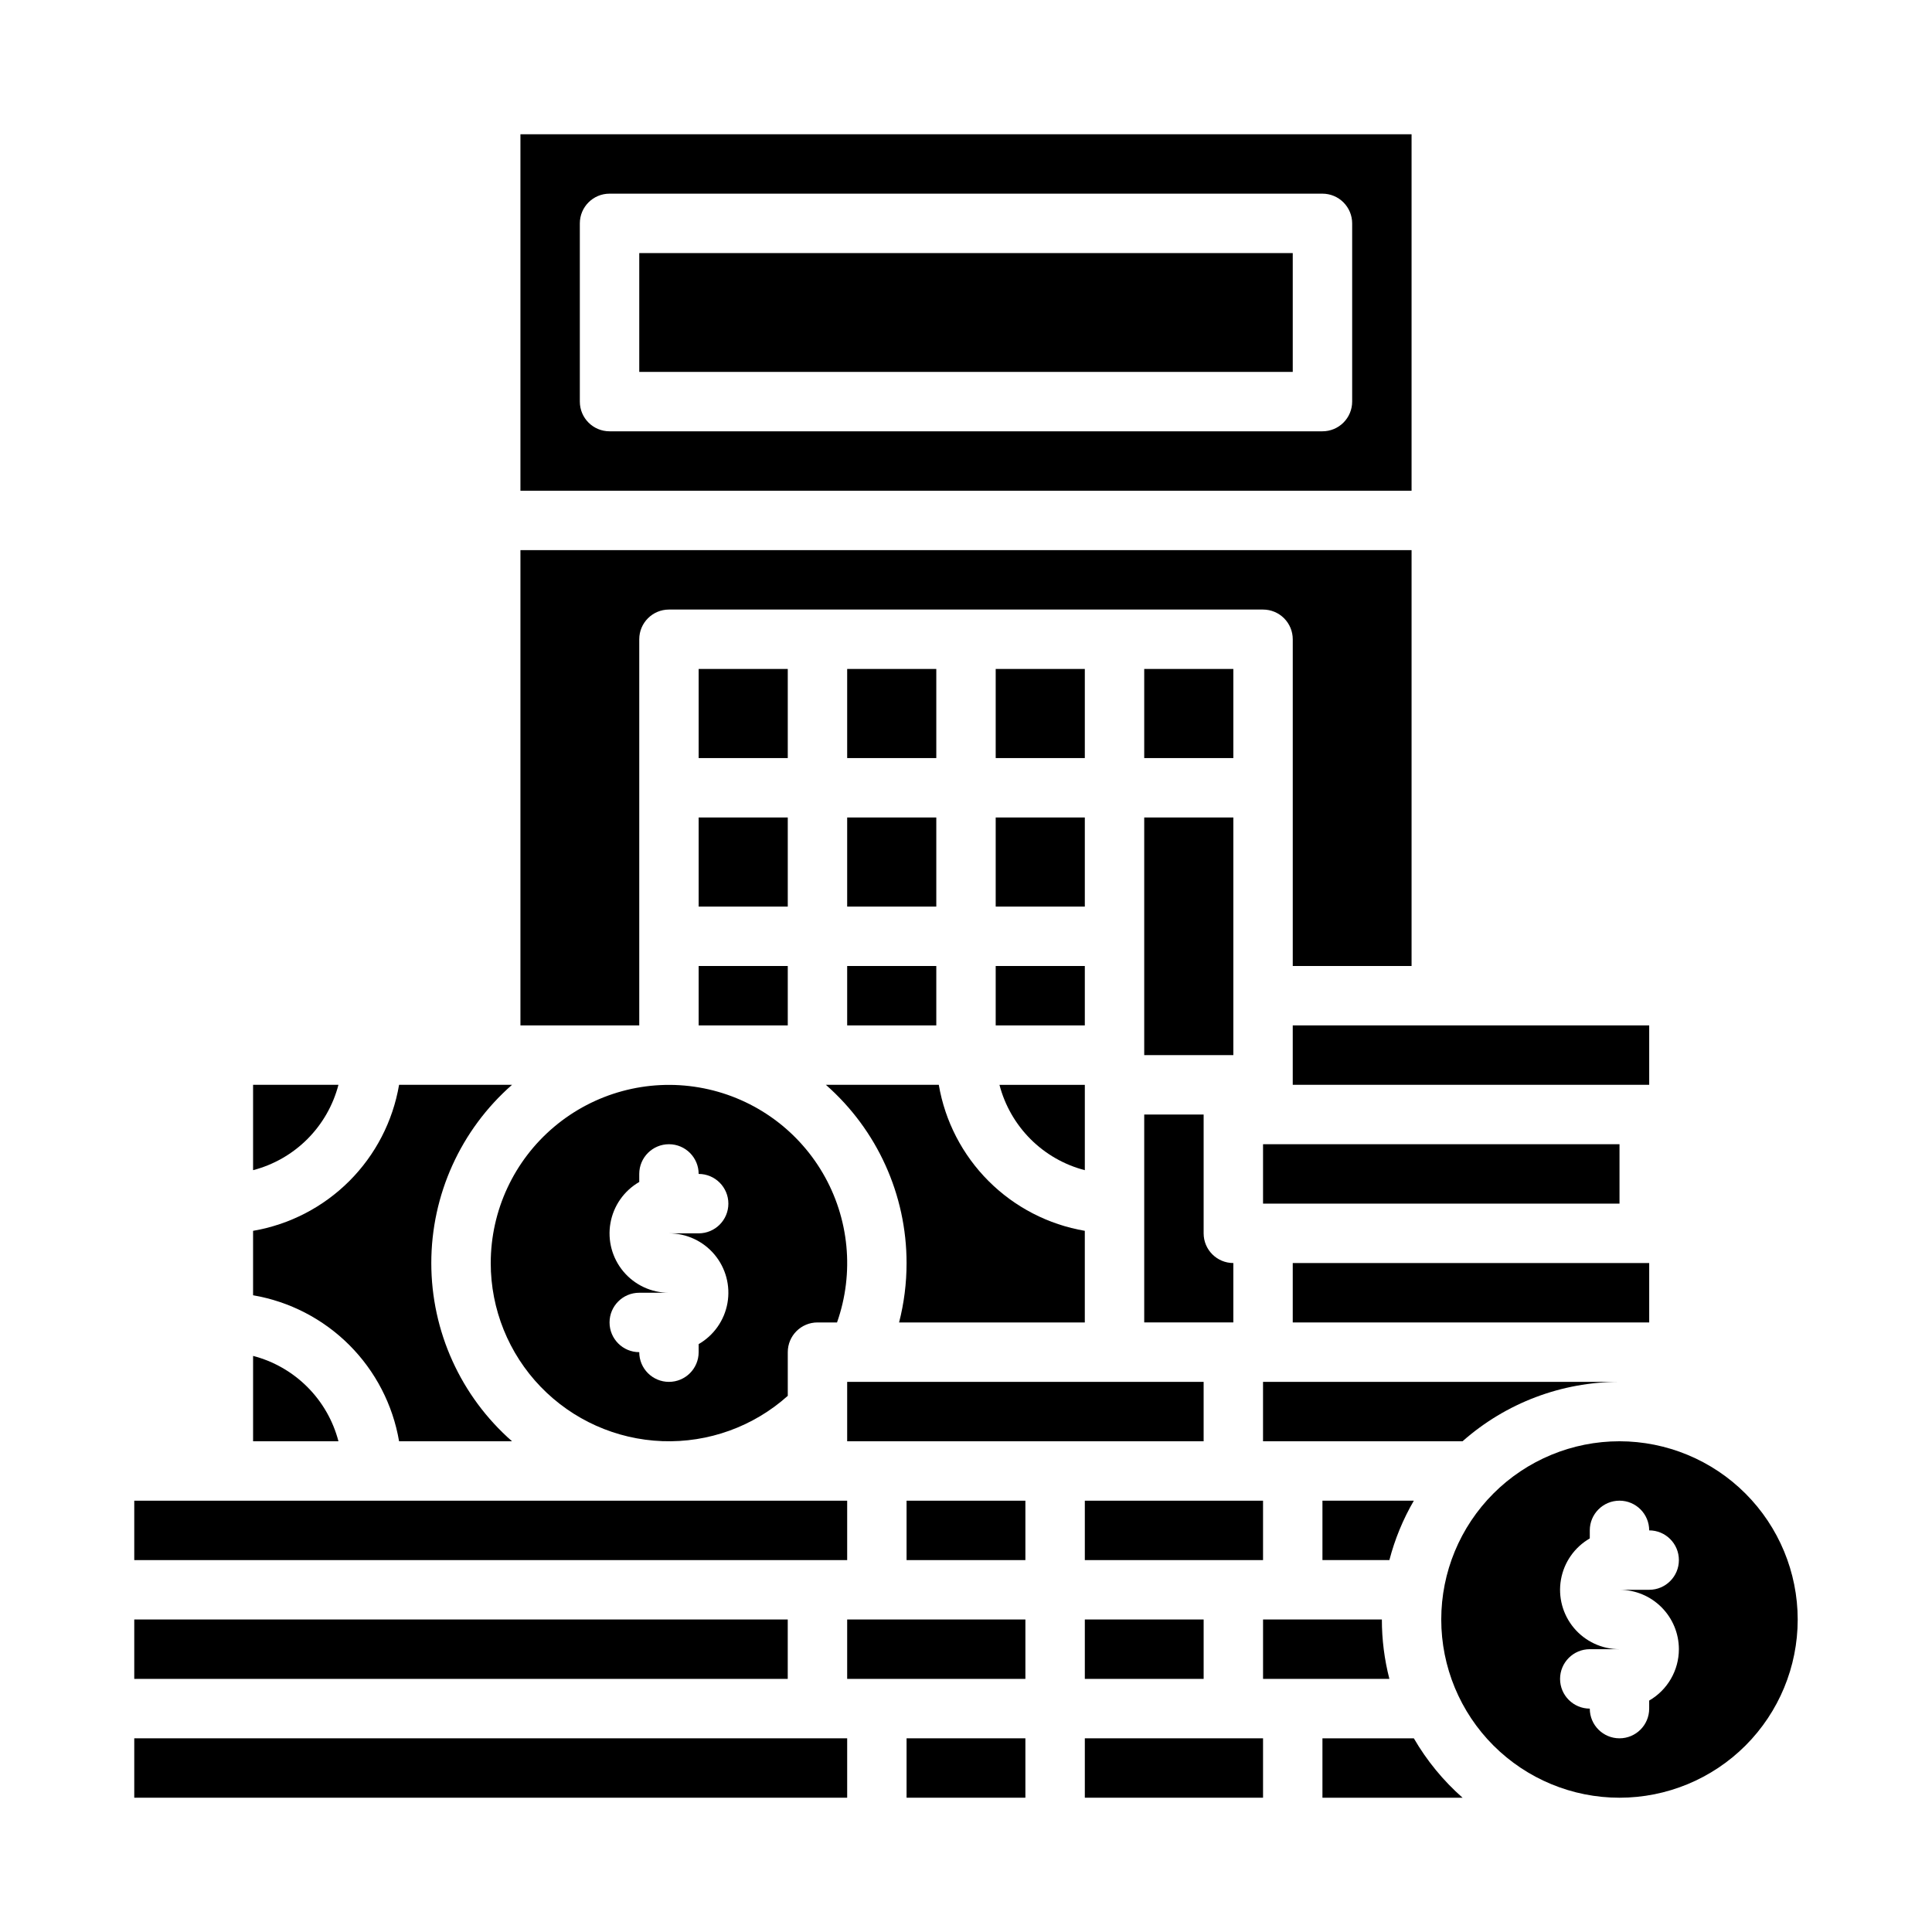
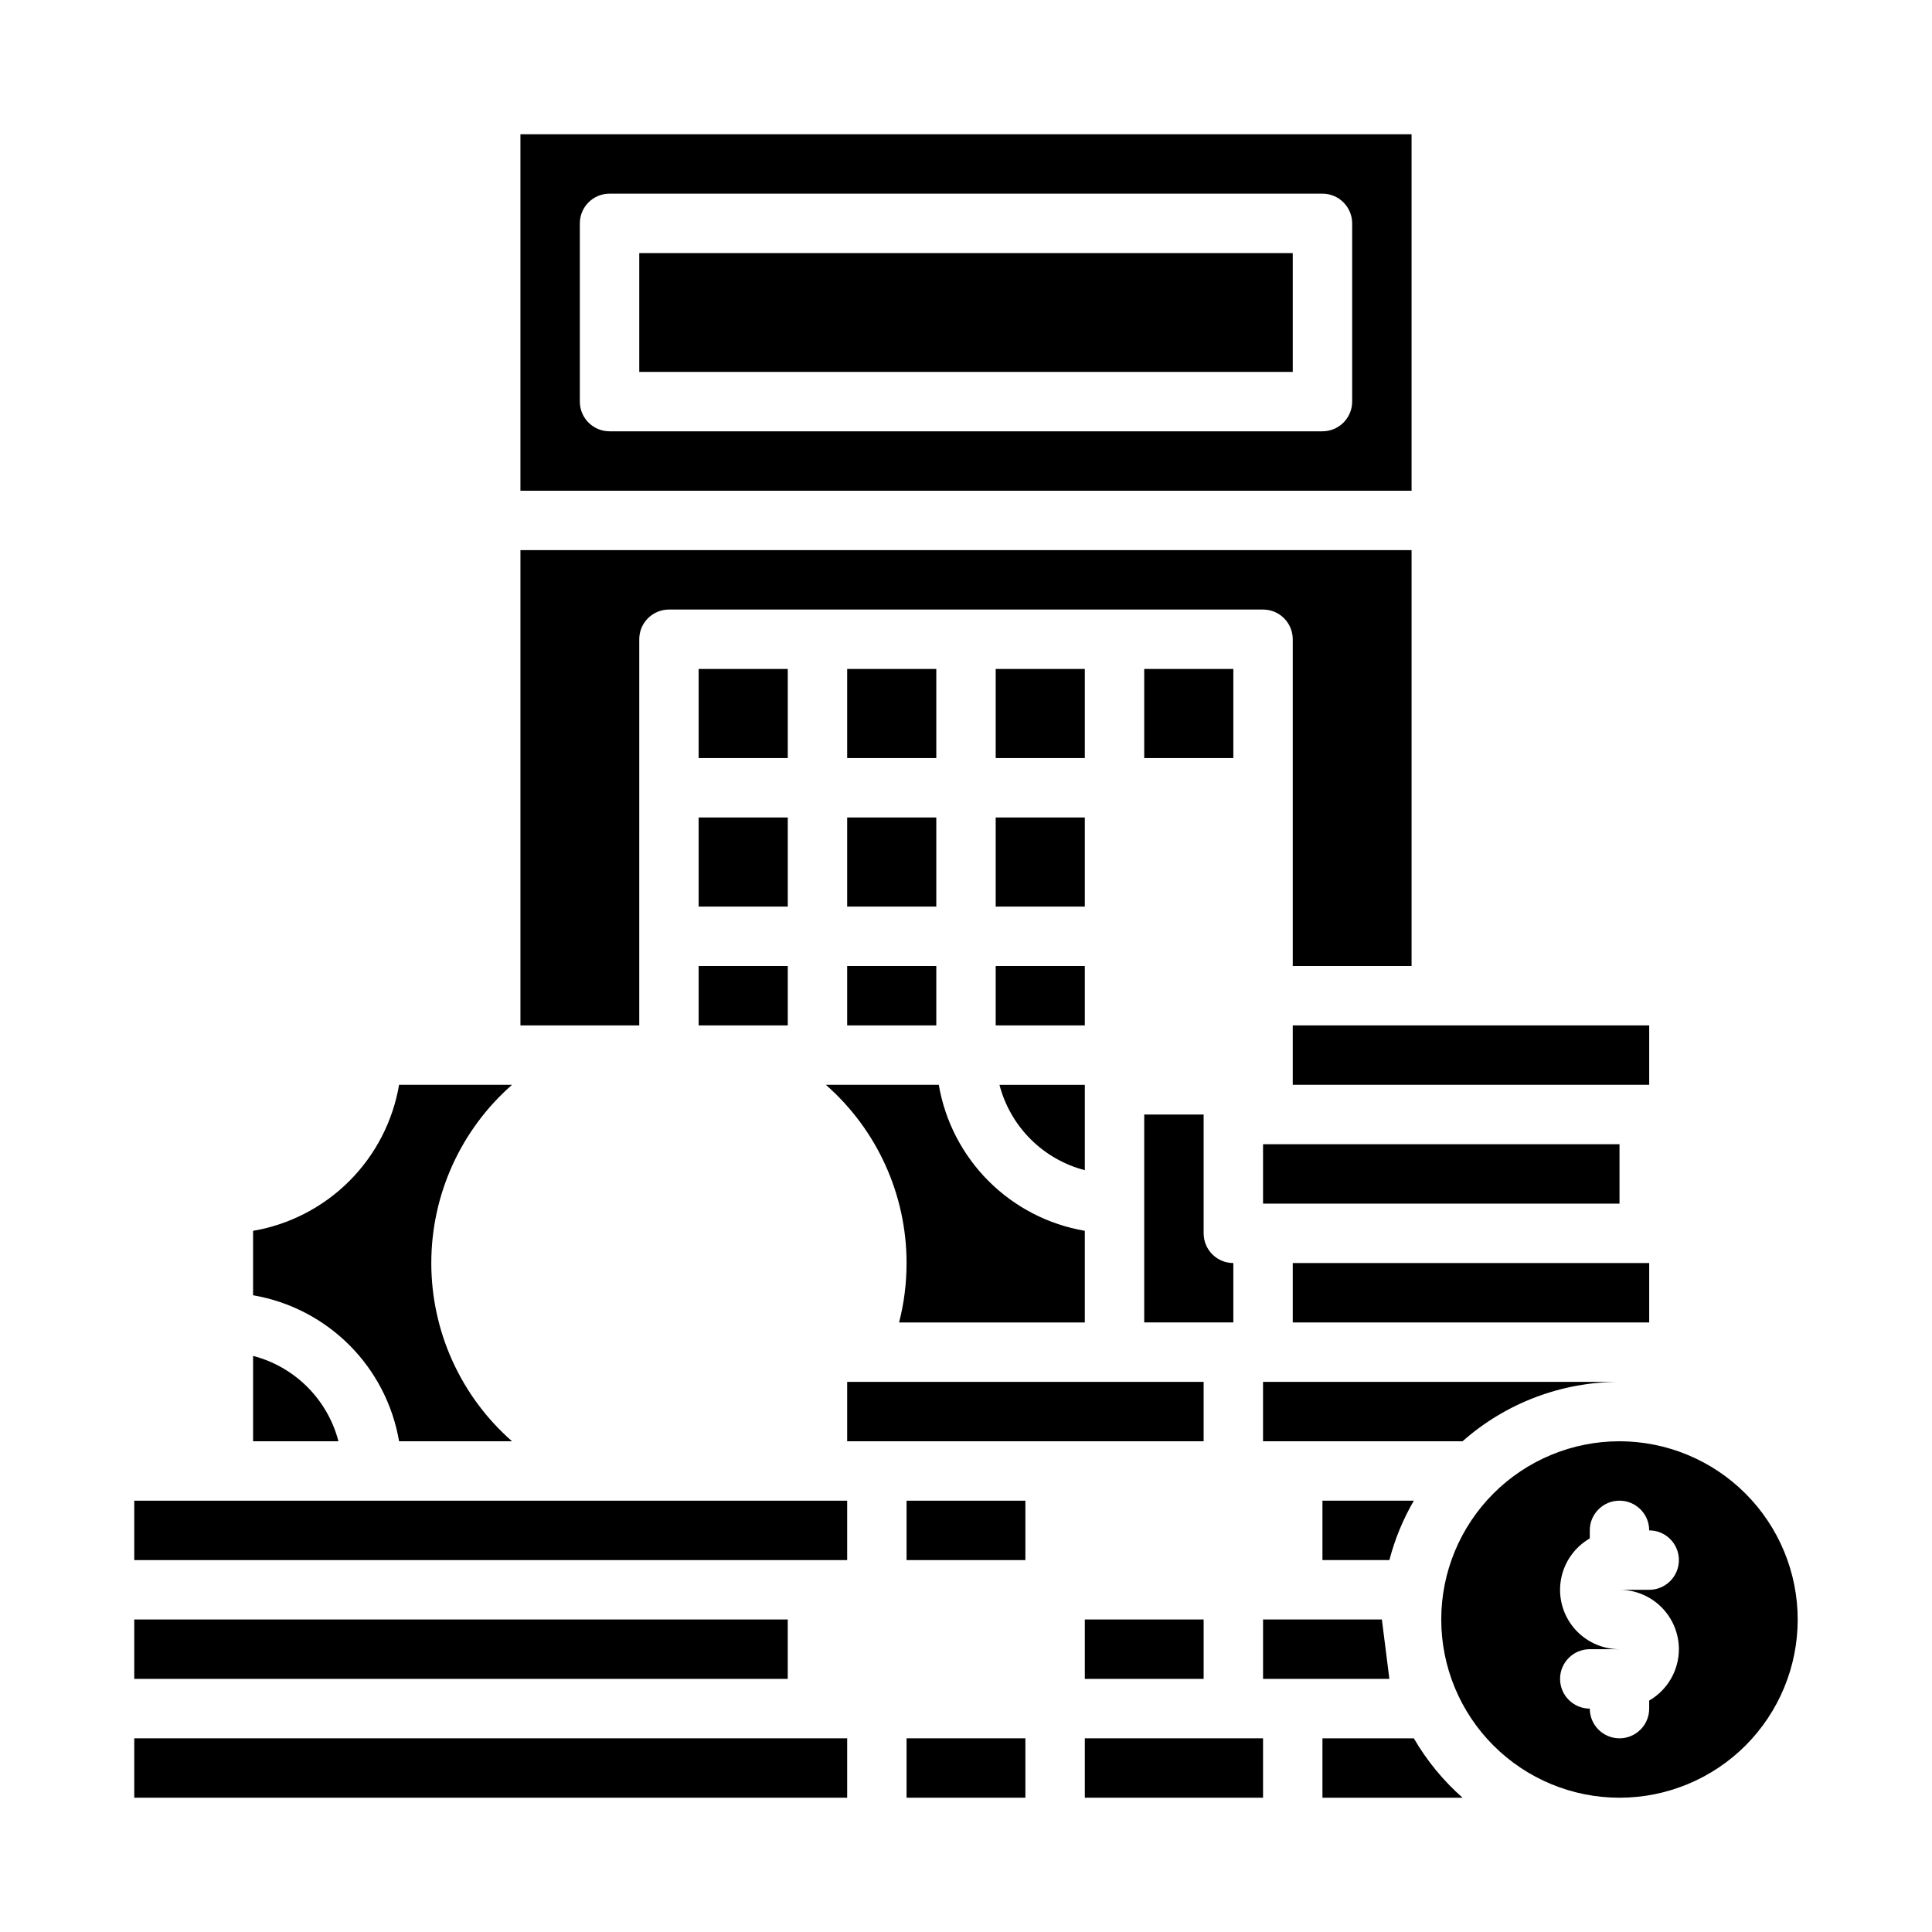
<svg xmlns="http://www.w3.org/2000/svg" fill="#000000" width="800px" height="800px" version="1.1" viewBox="144 144 512 512">
  <g>
-     <path d="m274.05 478.72c-0.004 12.223 4.734 23.973 13.215 32.777 8.484 8.801 20.051 13.973 32.266 14.422 12.215 0.453 24.133-3.852 33.238-12.008v-11.574c0-4.348 3.523-7.875 7.871-7.875h5.18c4.633-13.125 3.242-27.625-3.805-39.629-7.047-12.008-19.027-20.293-32.746-22.645-13.719-2.356-27.777 1.465-38.422 10.434s-16.793 22.18-16.797 36.098zm55.105-23.617h-0.004c4.348 0 7.875 3.527 7.875 7.875 0 4.348-3.527 7.871-7.875 7.871h-7.871c4.652-0.004 9.07 2.051 12.062 5.613 2.992 3.562 4.254 8.266 3.445 12.848-0.809 4.582-3.606 8.57-7.637 10.895v2.133c0 4.348-3.523 7.871-7.871 7.871s-7.871-3.523-7.871-7.871c-4.348 0-7.871-3.527-7.871-7.875 0-4.348 3.523-7.871 7.871-7.871h7.871c-4.652 0.004-9.066-2.051-12.059-5.613s-4.254-8.266-3.445-12.848c0.809-4.582 3.602-8.57 7.633-10.895v-2.133c0-4.348 3.523-7.871 7.871-7.871s7.871 3.523 7.871 7.871z" />
    <path d="m313.41 211.07h173.18v31.488h-173.18z" />
    <path d="m512.2 557.44c1.434-5.516 3.613-10.812 6.481-15.742h-24.219v15.742z" />
    <path d="m518.08 179.58h-236.16v94.465h236.16zm-15.742 70.848c0 2.09-0.832 4.09-2.309 5.566-1.473 1.477-3.477 2.305-5.566 2.305h-188.93c-4.348 0-7.871-3.523-7.871-7.871v-47.23c0-4.348 3.523-7.875 7.871-7.875h188.93c2.09 0 4.094 0.832 5.566 2.309 1.477 1.477 2.309 3.477 2.309 5.566z" />
    <path d="m478.72 447.23h94.465v15.742h-94.465z" />
    <path d="m486.59 478.72h94.465v15.742h-94.465z" />
    <path d="m329.15 400h23.617v15.742h-23.617z" />
    <path d="m313.41 313.41c0-4.348 3.523-7.871 7.871-7.871h157.44c2.086 0 4.09 0.828 5.566 2.305 1.477 1.477 2.305 3.481 2.305 5.566v86.594h31.488v-110.21h-236.16v125.95h31.488z" />
    <path d="m329.15 321.28h23.617v23.617h-23.617z" />
    <path d="m329.15 360.64h23.617v23.617h-23.617z" />
    <path d="m573.18 510.21h-94.465v15.742h52.875c11.477-10.152 26.27-15.75 41.59-15.742z" />
    <path d="m486.59 415.74h94.465v15.742h-94.465z" />
    <path d="m384.25 604.67h31.488v15.742h-31.488z" />
    <path d="m249.76 525.95h29.93c-13.594-11.93-21.391-29.141-21.391-47.23s7.797-35.301 21.391-47.23h-29.93c-1.648 9.66-6.258 18.57-13.188 25.5-6.934 6.93-15.844 11.539-25.504 13.191v17.082-0.004c9.66 1.652 18.57 6.262 25.504 13.191 6.93 6.93 11.539 15.84 13.188 25.5z" />
-     <path d="m233.69 431.49h-22.621v22.621-0.004c5.441-1.414 10.406-4.258 14.383-8.234 3.977-3.977 6.82-8.941 8.238-14.383z" />
    <path d="m431.49 573.18h31.488v15.742h-31.488z" />
-     <path d="m431.49 541.7h47.23v15.742h-47.23z" />
    <path d="m368.51 360.64h23.617v23.617h-23.617z" />
    <path d="m179.58 573.18h173.18v15.742h-173.18z" />
-     <path d="m368.51 573.18h47.23v15.742h-47.23z" />
    <path d="m447.23 494.46h23.617v-15.742c-4.348 0-7.871-3.523-7.871-7.871v-31.488h-15.746z" />
    <path d="m179.58 604.67h188.93v15.742h-188.93z" />
    <path d="m179.58 541.7h188.93v15.742h-188.93z" />
    <path d="m211.07 503.33v22.617h22.621c-1.418-5.441-4.262-10.406-8.238-14.383-3.977-3.977-8.941-6.82-14.383-8.234z" />
    <path d="m407.87 360.64h23.617v23.617h-23.617z" />
    <path d="m384.25 478.72c0.004 5.312-0.66 10.602-1.984 15.742h49.219v-24.281c-9.664-1.652-18.574-6.262-25.504-13.191-6.93-6.93-11.539-15.84-13.191-25.5h-29.926c13.594 11.93 21.391 29.141 21.387 47.23z" />
    <path d="m368.51 321.28h23.617v23.617h-23.617z" />
    <path d="m368.51 400h23.617v15.742h-23.617z" />
    <path d="m407.87 321.28h23.617v23.617h-23.617z" />
    <path d="m368.51 510.21h94.465v15.742h-94.465z" />
-     <path d="m447.23 360.64h23.617v62.977h-23.617z" />
    <path d="m447.23 321.28h23.617v23.617h-23.617z" />
    <path d="m431.49 454.11v-22.617h-22.621c1.418 5.441 4.262 10.406 8.234 14.383 3.977 3.977 8.941 6.82 14.387 8.234z" />
    <path d="m407.87 400h23.617v15.742h-23.617z" />
    <path d="m384.25 541.7h31.488v15.742h-31.488z" />
    <path d="m573.18 525.95c-12.527 0-24.539 4.977-33.398 13.836s-13.836 20.871-13.836 33.398 4.977 24.539 13.836 33.398c8.859 8.855 20.871 13.832 33.398 13.832s24.539-4.977 33.398-13.832c8.855-8.859 13.832-20.871 13.832-33.398-0.012-12.523-4.992-24.527-13.848-33.383-8.855-8.855-20.859-13.836-33.383-13.852zm15.742 55.105c-0.008 5.617-3.008 10.805-7.871 13.613v2.133c0 4.348-3.523 7.871-7.871 7.871s-7.871-3.523-7.871-7.871c-4.348 0-7.875-3.527-7.875-7.875 0-4.348 3.527-7.871 7.875-7.871h7.871c-4.652 0.004-9.07-2.051-12.062-5.613-2.992-3.562-4.254-8.266-3.445-12.848 0.809-4.582 3.606-8.574 7.637-10.895v-2.133c0-4.348 3.523-7.871 7.871-7.871s7.871 3.523 7.871 7.871c4.348 0 7.871 3.523 7.871 7.871s-3.523 7.875-7.871 7.875h-7.871c4.172 0.004 8.176 1.664 11.125 4.617 2.953 2.949 4.613 6.953 4.617 11.125z" />
    <path d="m518.68 604.67h-24.219v15.742h37.133c-5.125-4.516-9.484-9.832-12.914-15.742z" />
-     <path d="m510.21 573.18h-31.488v15.742h33.48c-1.324-5.141-1.996-10.434-1.992-15.742z" />
+     <path d="m510.21 573.18h-31.488v15.742h33.48z" />
    <path d="m431.49 604.67h47.23v15.742h-47.23z" />
  </g>
</svg>